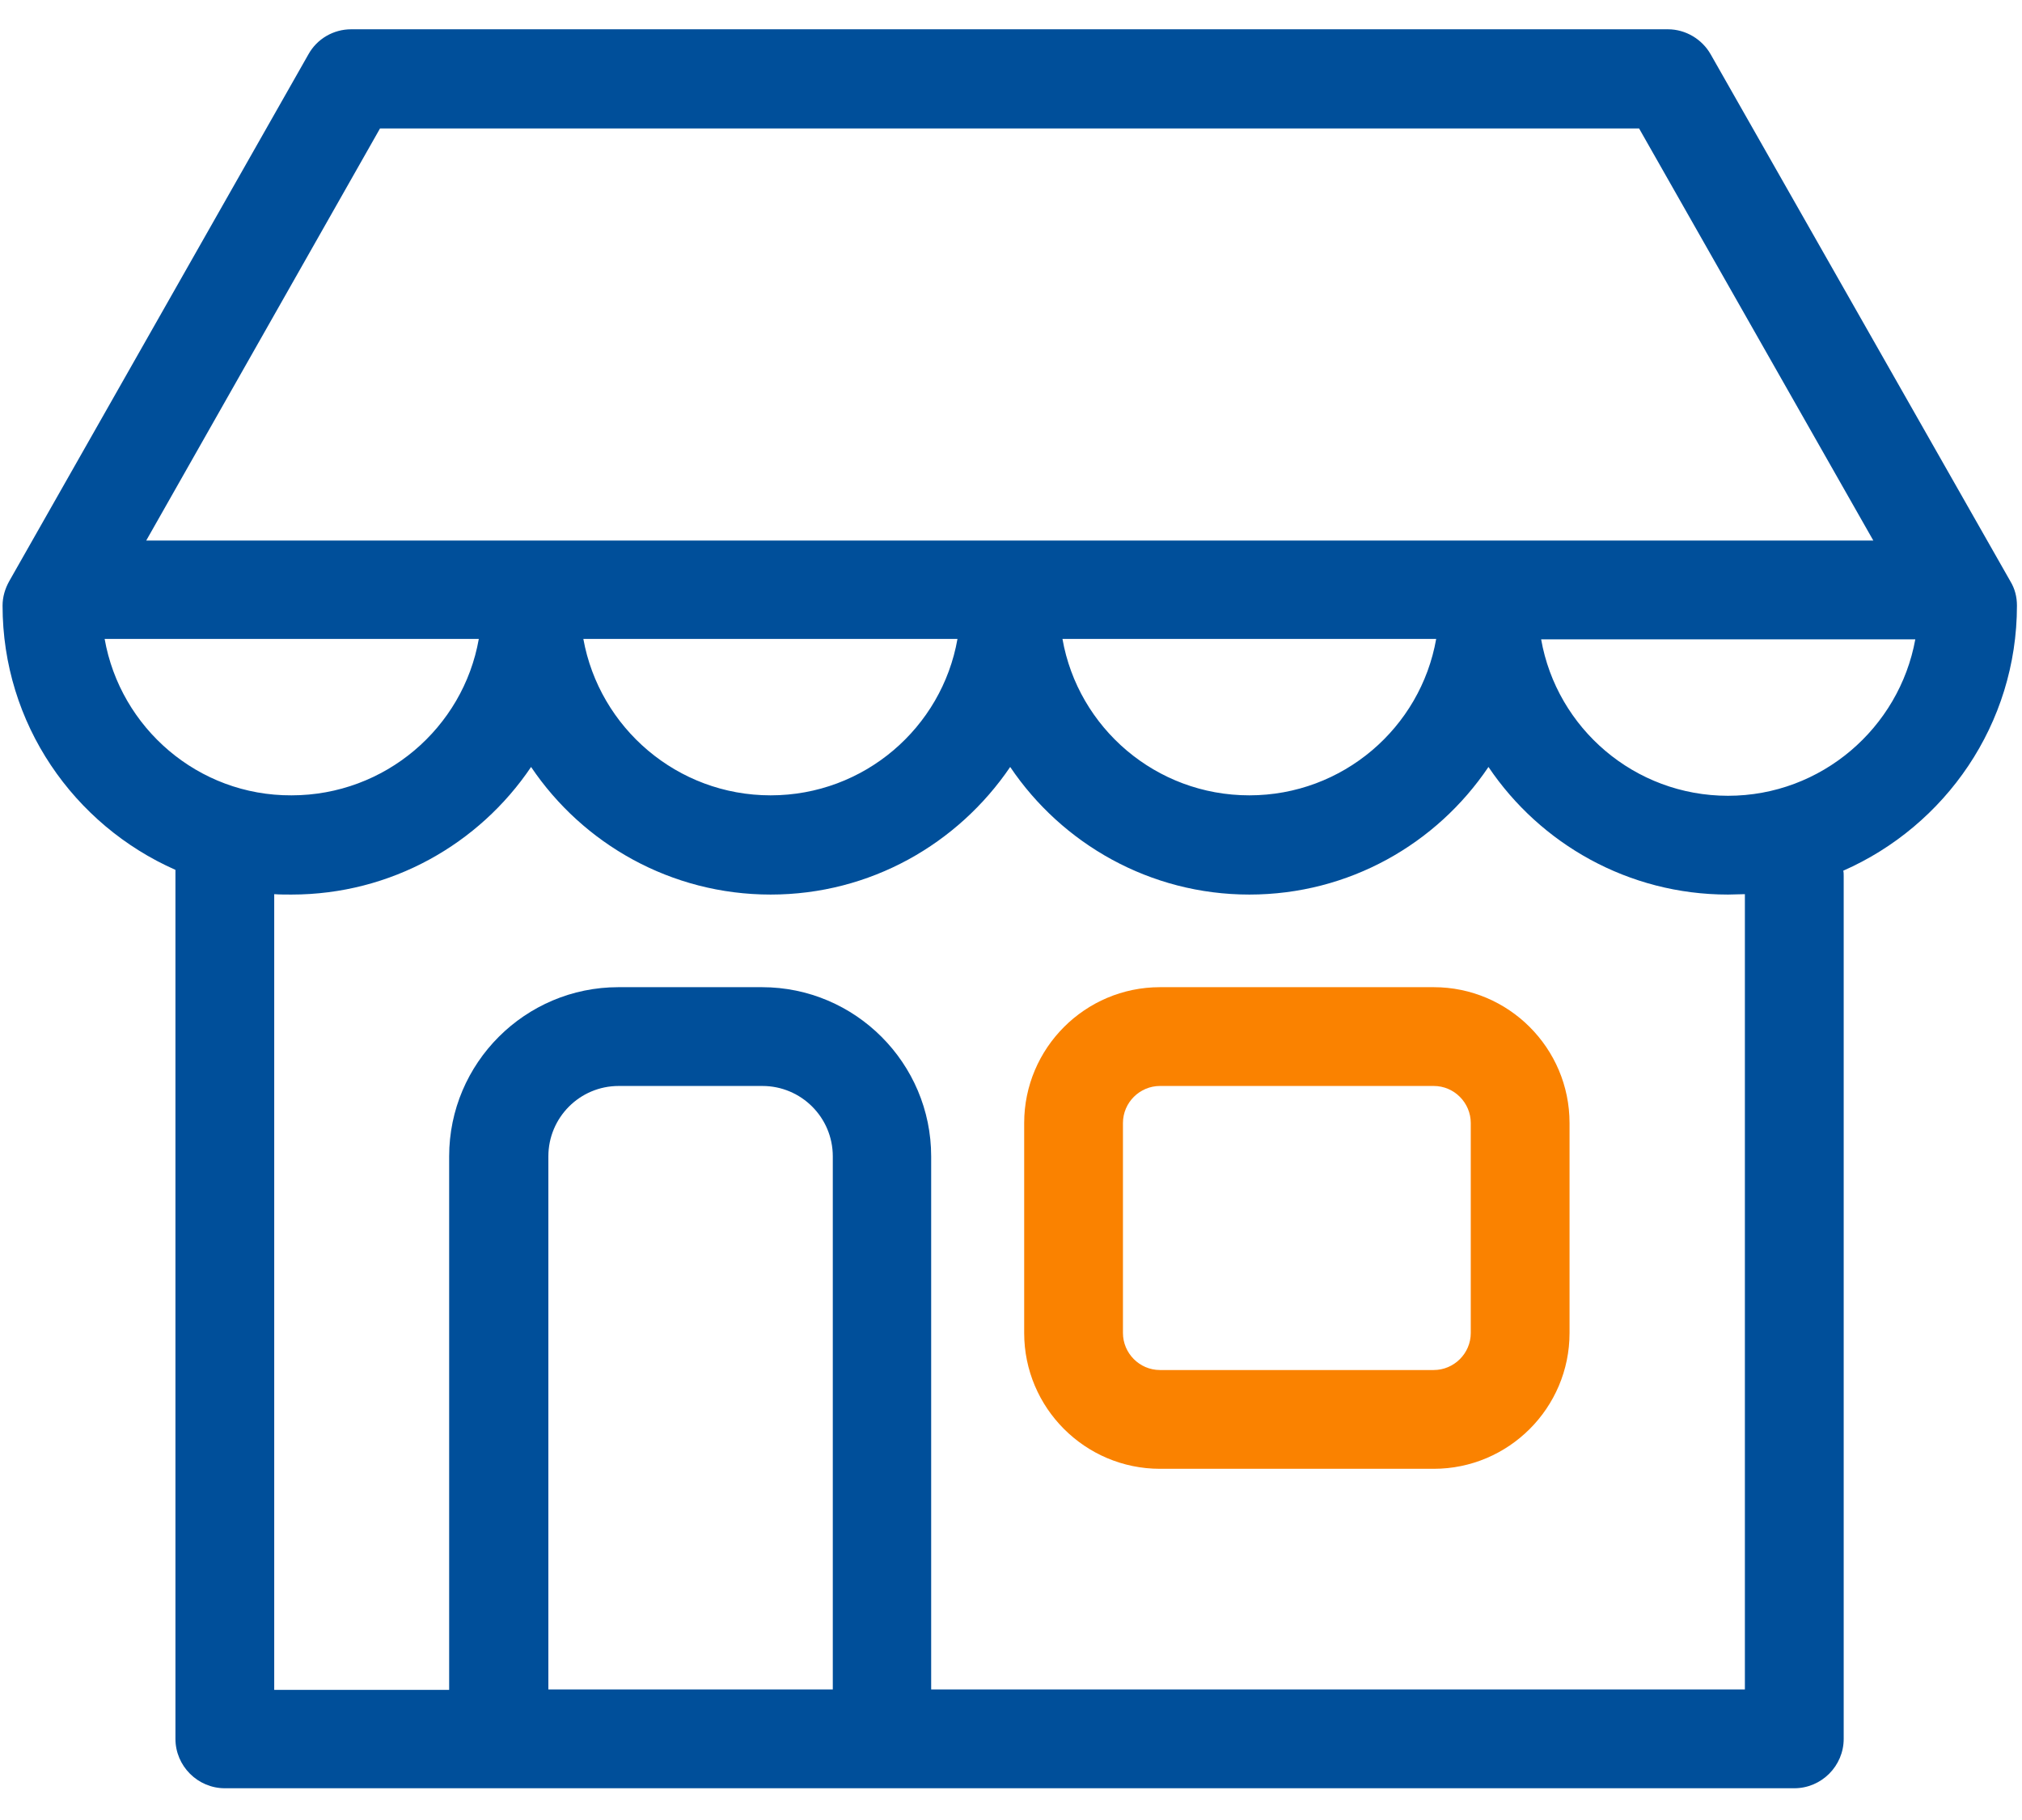
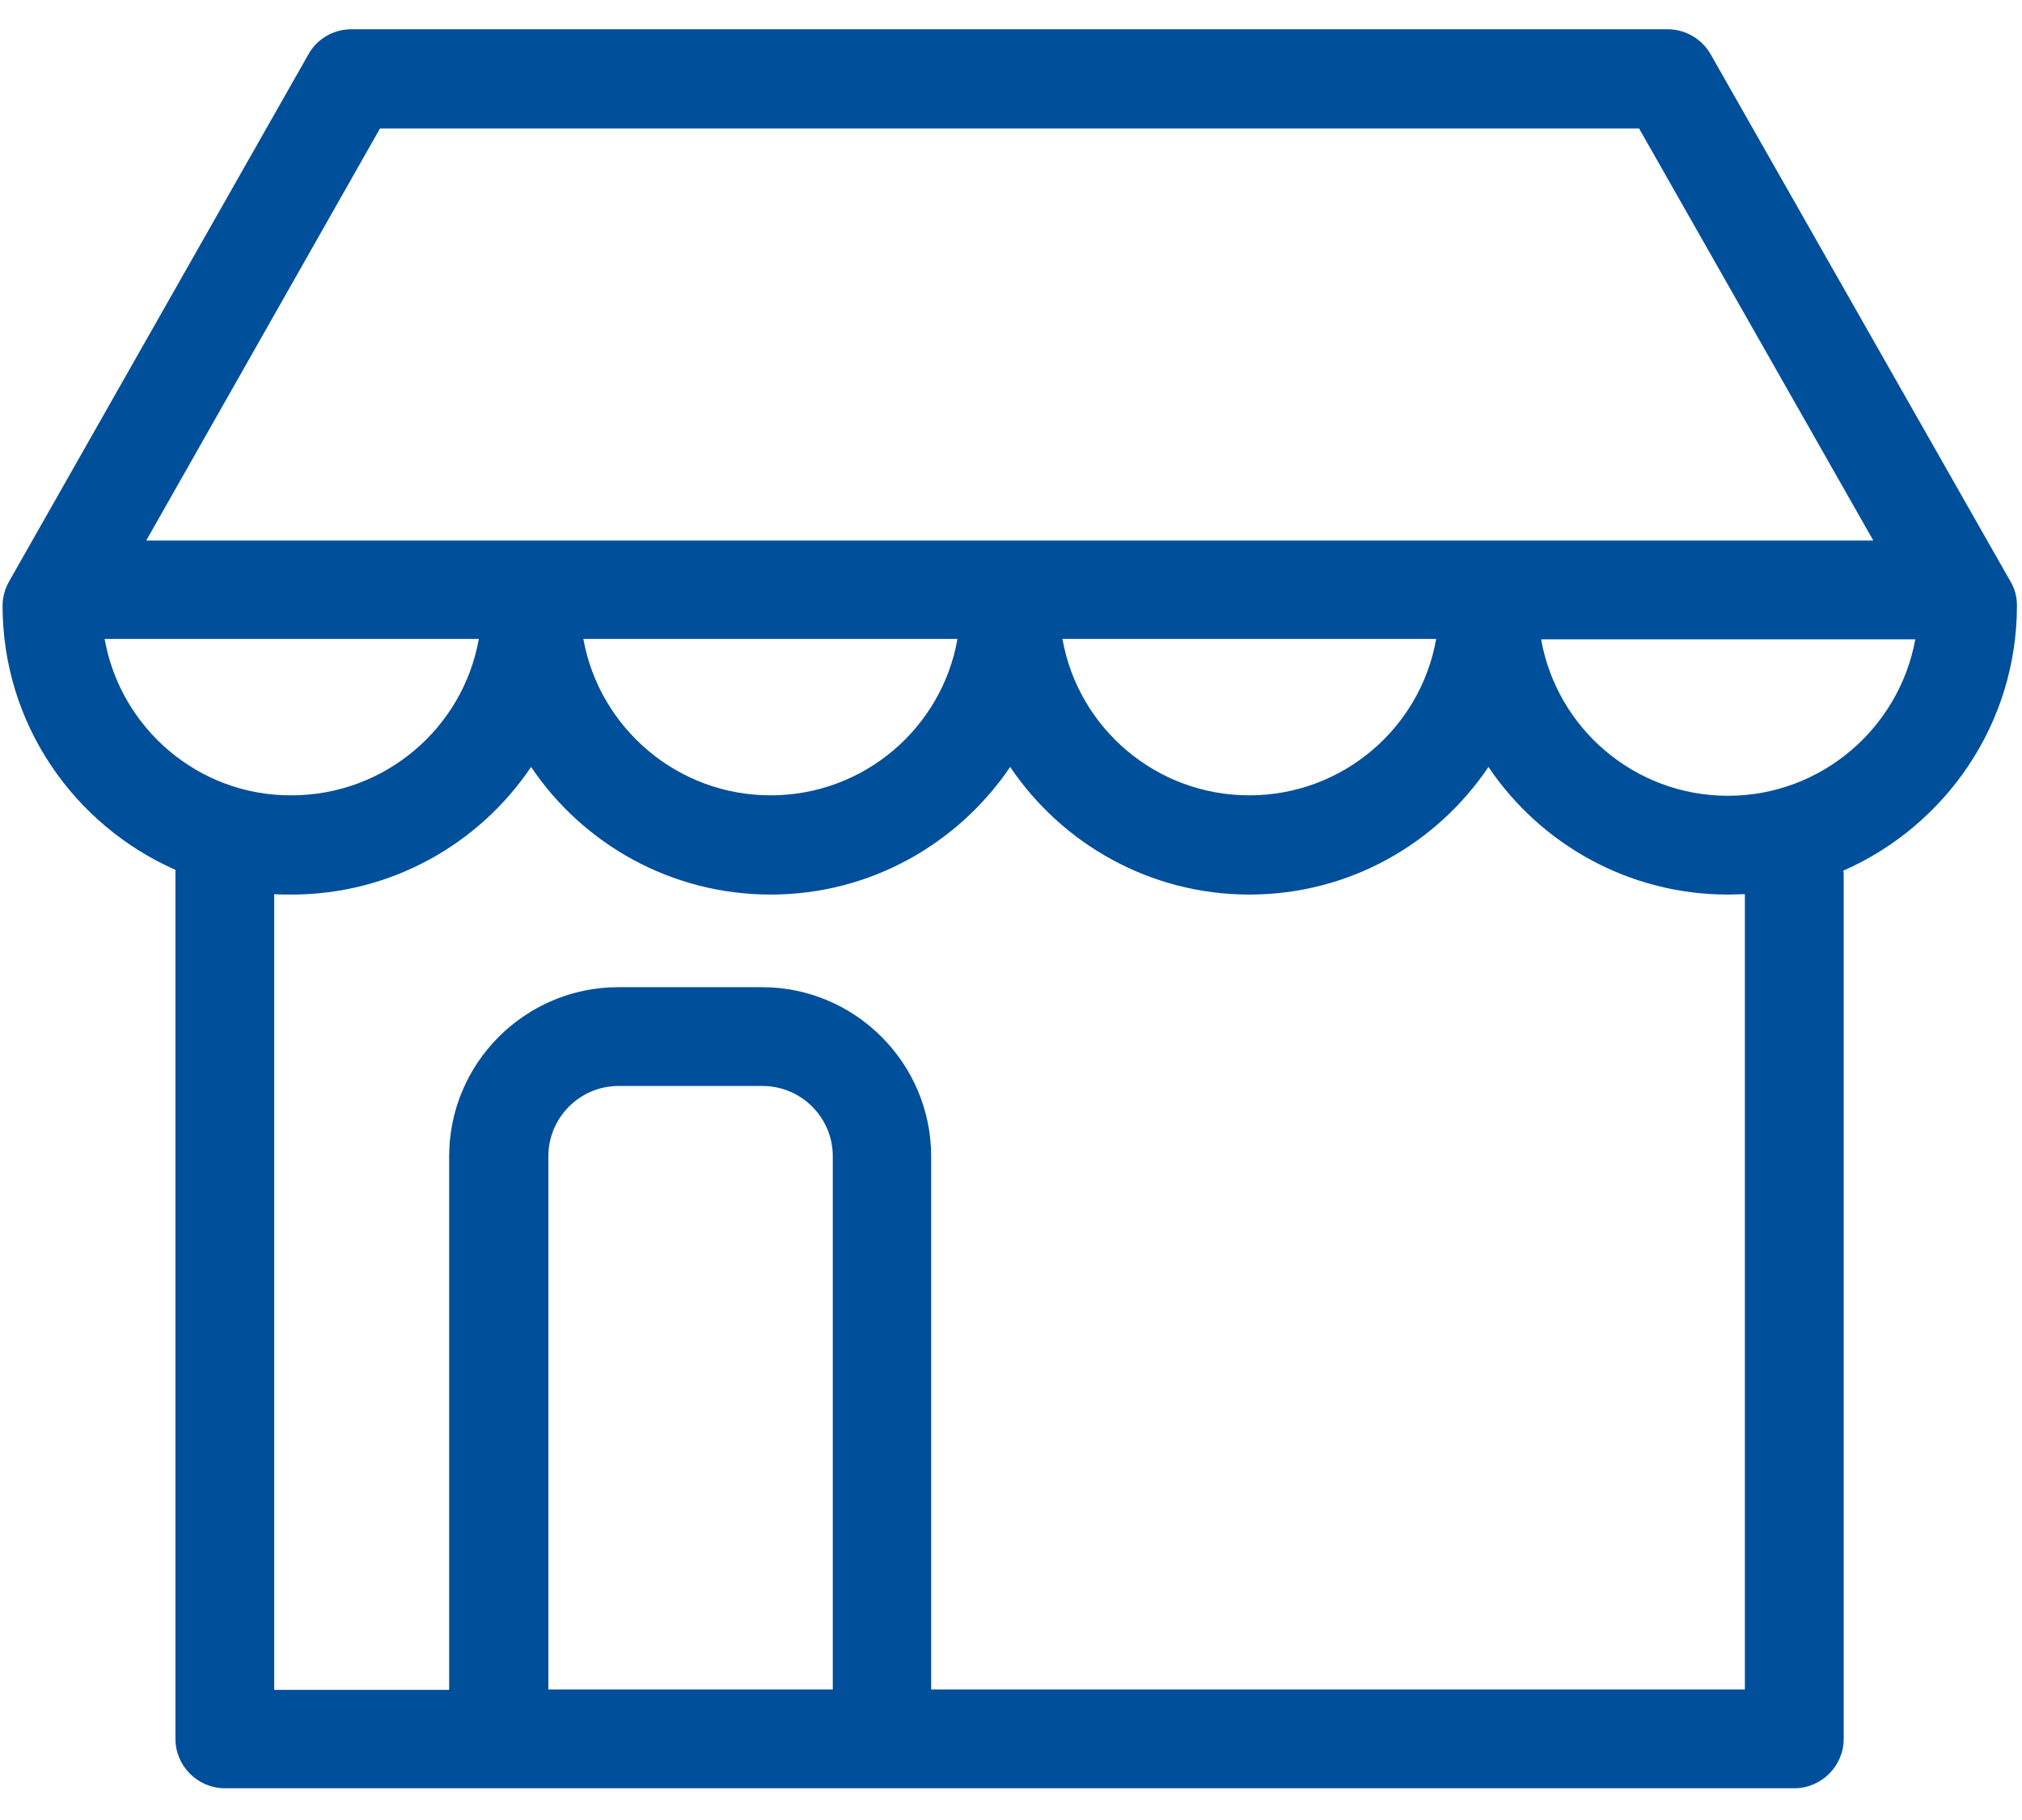
<svg xmlns="http://www.w3.org/2000/svg" fill="none" viewBox="0 0 60 54" height="54" width="60">
-   <path fill="#FA8200" d="M42.544 29.29H34.421C32.199 29.29 30.391 31.098 30.391 33.321V39.55C30.391 41.773 32.199 43.58 34.421 43.58H42.544C44.766 43.58 46.574 41.773 46.574 39.55V33.321C46.574 31.098 44.766 29.29 42.544 29.29ZM43.643 39.55C43.643 40.16 43.142 40.649 42.544 40.649H34.421C33.811 40.649 33.322 40.148 33.322 39.55V33.321C33.322 32.71 33.823 32.221 34.421 32.221H42.544C43.154 32.221 43.643 32.722 43.643 33.321V39.55Z" />
  <path fill="#004F9A" d="M59.85 17.968C59.85 17.711 59.789 17.467 59.655 17.247L50.763 1.614C50.507 1.162 50.018 0.869 49.493 0.869H10.421C9.896 0.869 9.408 1.15 9.151 1.614L0.272 17.247C0.15 17.467 0.076 17.711 0.076 17.968C0.076 21.473 2.189 24.478 5.206 25.809V51.592C5.206 52.398 5.866 53.058 6.672 53.058H14.77C14.782 53.058 14.794 53.058 14.806 53.058H26.165C26.177 53.058 26.189 53.058 26.202 53.058H53.243C54.049 53.058 54.709 52.398 54.709 51.592V25.992C54.709 25.931 54.709 25.882 54.696 25.834C57.725 24.502 59.85 21.485 59.85 17.968ZM11.276 3.812H48.638L55.588 16.038H4.339L11.276 3.812ZM42.617 18.957C42.153 21.595 39.844 23.598 37.072 23.598C34.299 23.598 31.991 21.595 31.527 18.957H42.617ZM28.412 18.957C27.948 21.595 25.64 23.598 22.867 23.598C20.095 23.598 17.786 21.595 17.31 18.957H28.412ZM3.105 18.957H14.208C13.744 21.595 11.423 23.598 8.65 23.598C5.878 23.611 3.57 21.595 3.105 18.957ZM24.699 50.127H16.272V34.31C16.272 33.162 17.2 32.221 18.36 32.221H22.623C23.771 32.221 24.712 33.15 24.712 34.31V50.127H24.699ZM51.777 50.127H27.631V34.31C27.631 31.55 25.383 29.29 22.611 29.29H18.348C15.588 29.29 13.328 31.537 13.328 34.31V50.139H8.137V26.53C8.308 26.542 8.479 26.542 8.65 26.542C11.606 26.542 14.22 25.04 15.759 22.756C17.298 25.04 19.912 26.542 22.867 26.542C25.823 26.542 28.424 25.04 29.976 22.756C31.515 25.04 34.128 26.542 37.072 26.542C40.028 26.542 42.629 25.04 44.168 22.756C45.707 25.04 48.321 26.542 51.276 26.542C51.447 26.542 51.606 26.53 51.777 26.53V50.127ZM51.276 23.611C48.504 23.611 46.196 21.608 45.731 18.969H56.834C56.357 21.595 54.049 23.611 51.276 23.611Z" />
</svg>